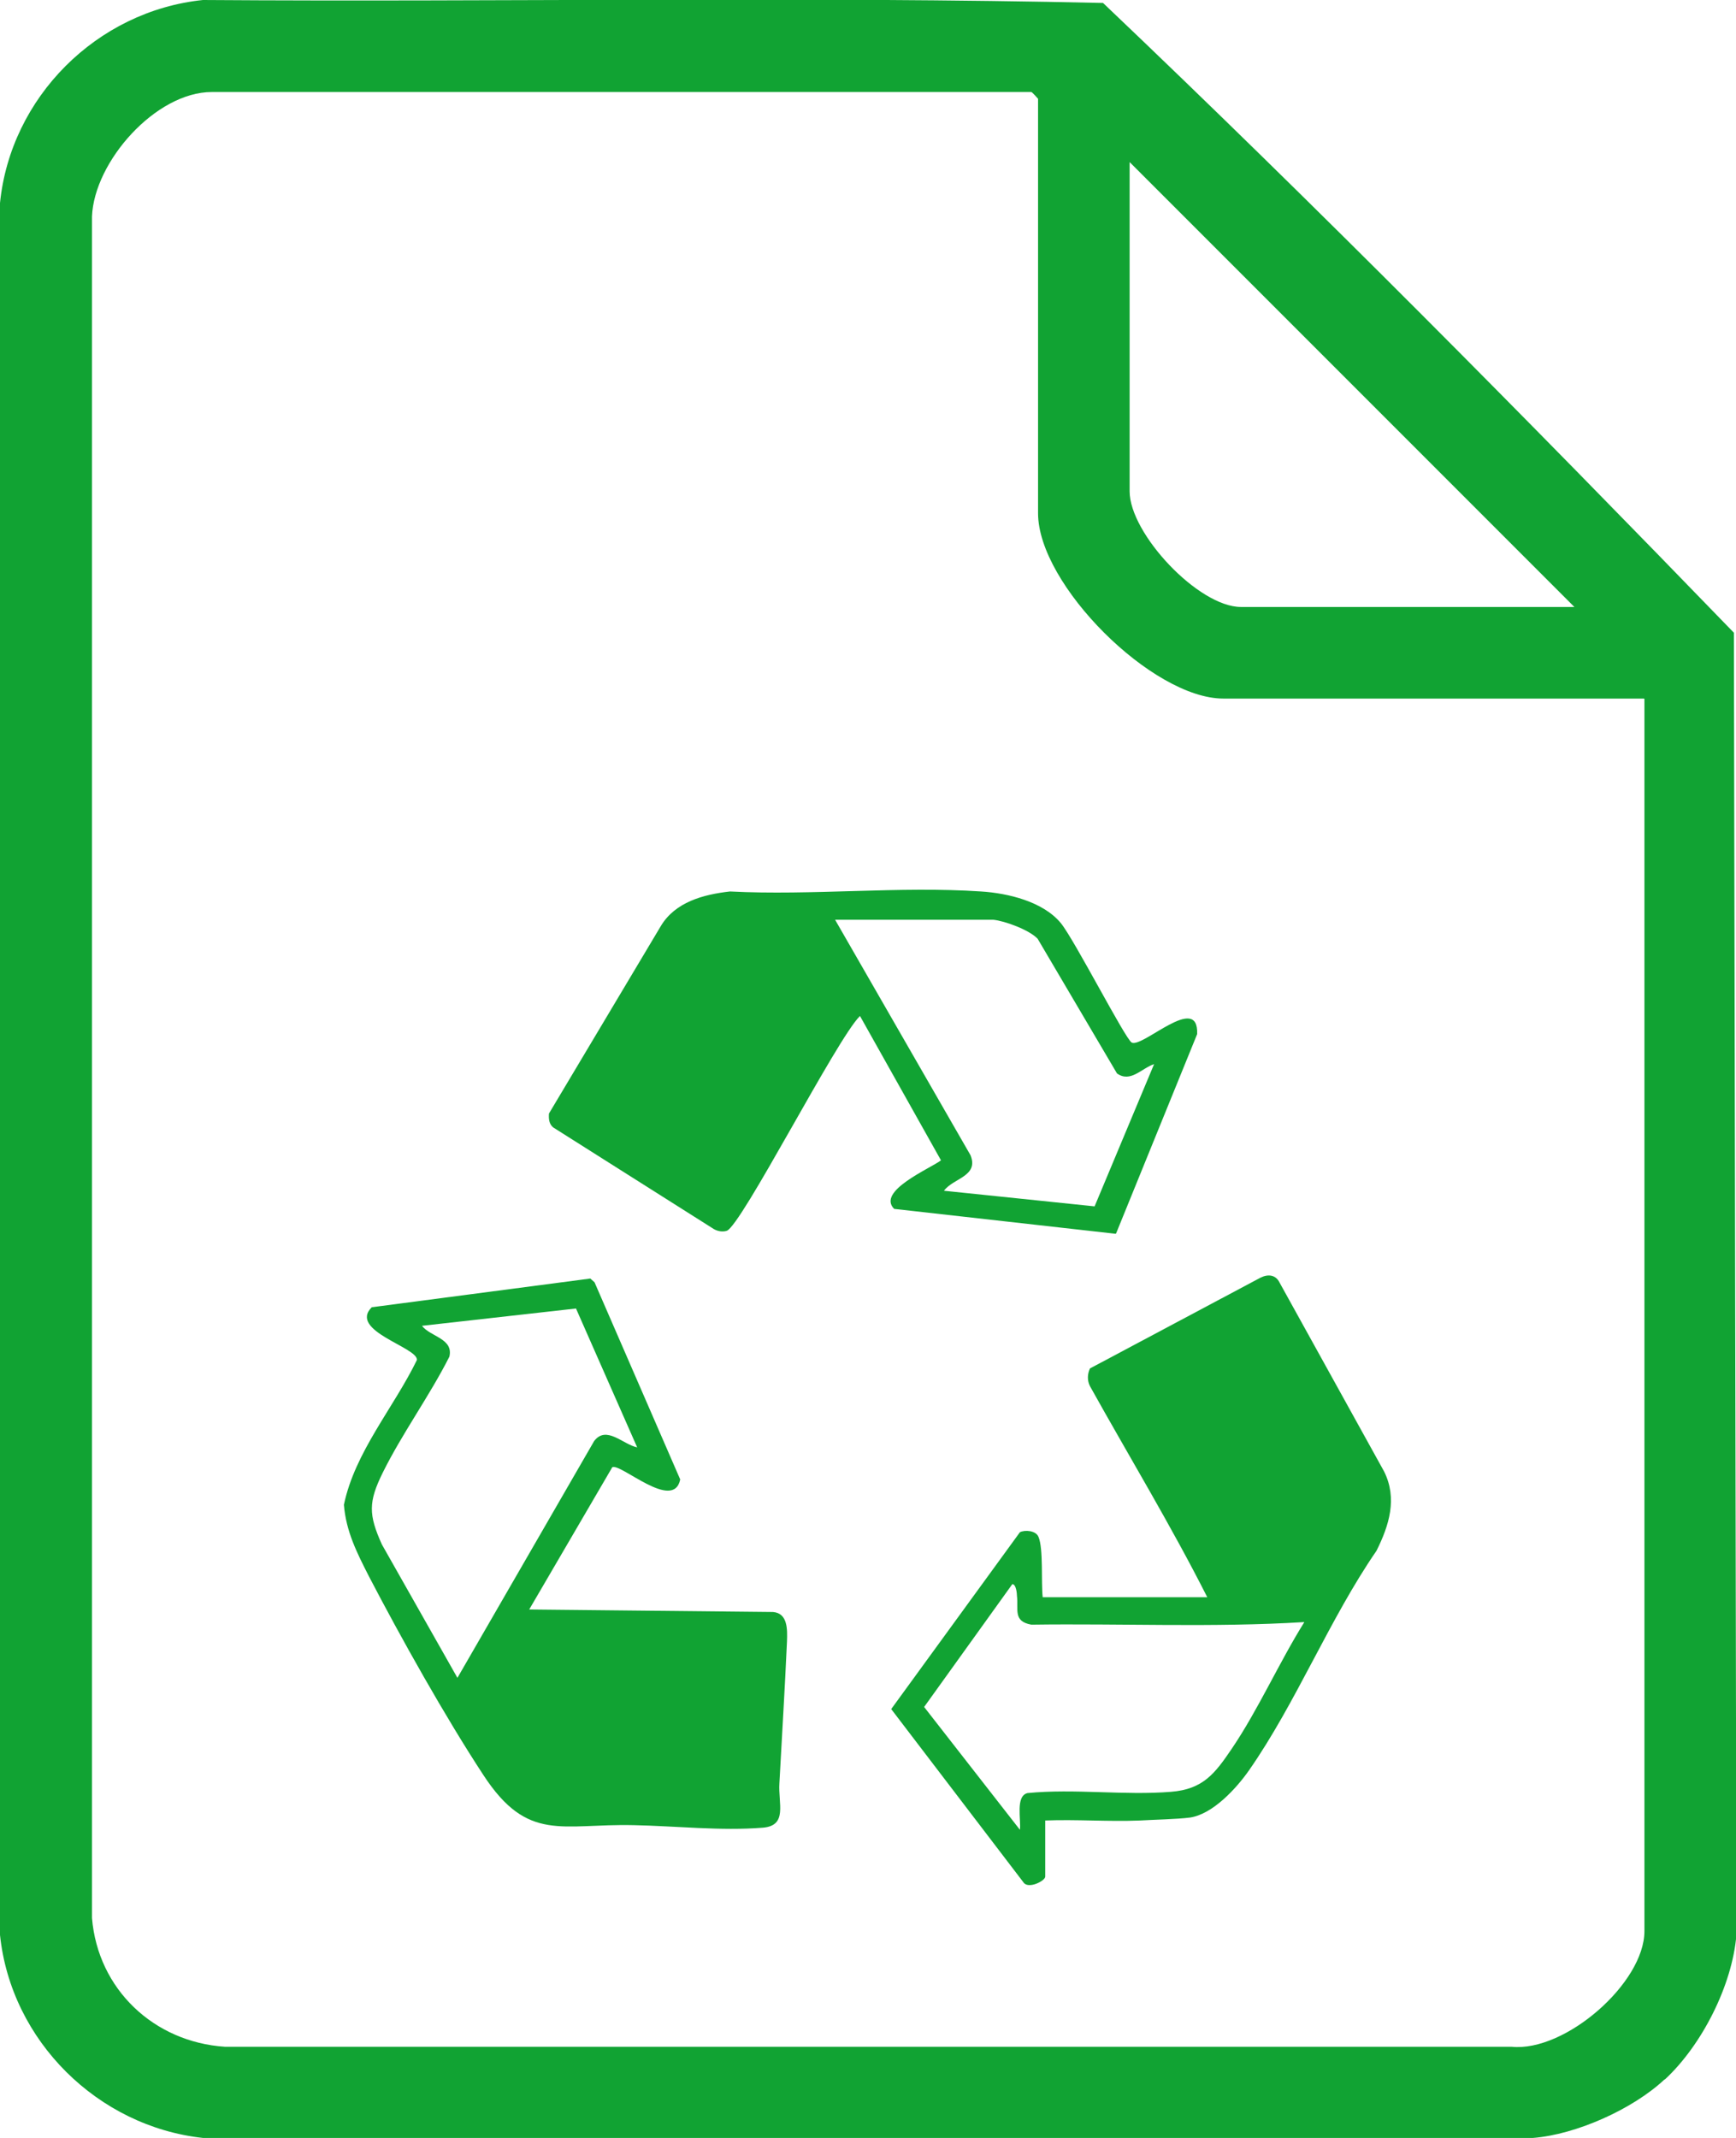
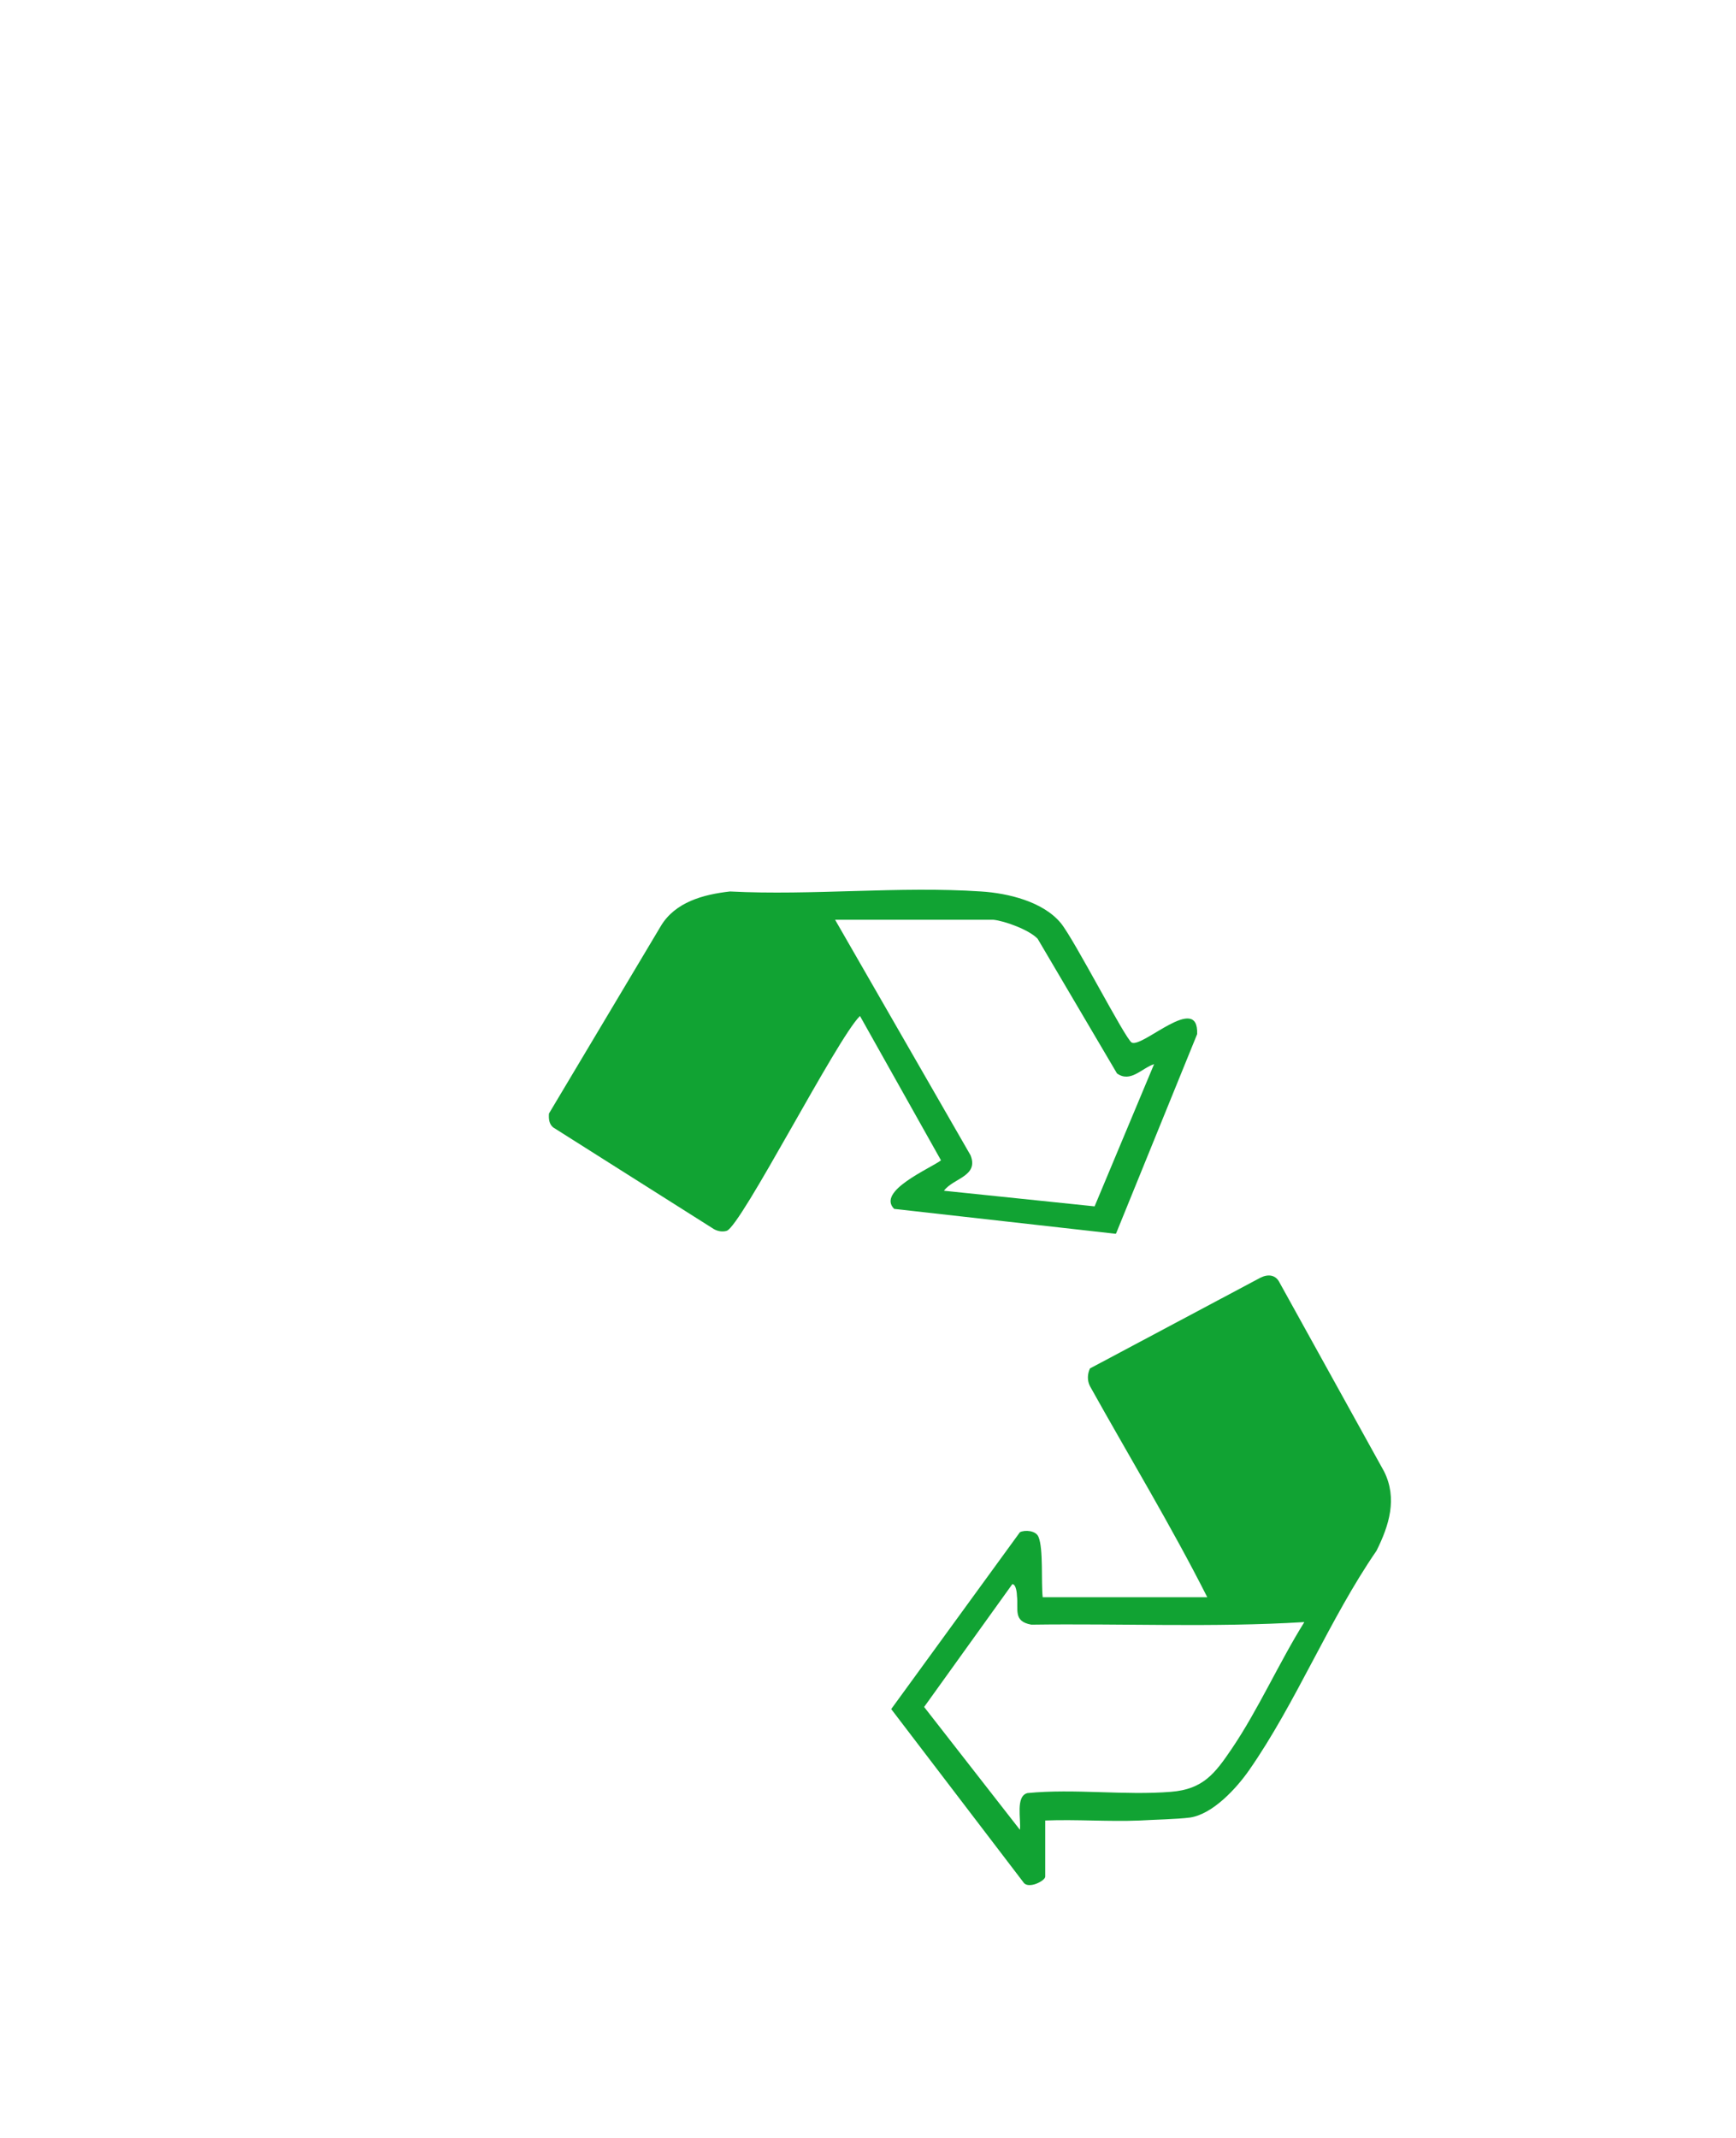
<svg xmlns="http://www.w3.org/2000/svg" id="Capa_1" data-name="Capa 1" viewBox="0 0 41.14 50.65">
  <defs>
    <style>
      .cls-1 {
        fill: #11a333;
        stroke-width: 0px;
      }
    </style>
  </defs>
-   <path class="cls-1" d="m39.44,49.27c-.75.7-2.09,1.3-3.11,1.38H4.81c-2.49-.27-4.55-2.3-4.81-4.81V4.81C.25,2.31,2.29.26,4.81,0c7.11.05,14.23-.09,21.33.07,5.08,4.83,10.06,9.87,14.95,14.92l.06,30.85c-.1,1.2-.82,2.61-1.69,3.42Zm-.48-32.72h-9.97c-1.68,0-4.39-2.7-4.39-4.39V2.34s-.14-.16-.16-.16H5.02c-1.33,0-2.79,1.65-2.84,2.95v40.31c.14,1.69,1.47,2.94,3.15,3.05h30.49c1.27.13,3.15-1.51,3.15-2.74v-29.19Zm-1.65-2.17L26.77,3.84v7.8c0,1,1.63,2.74,2.64,2.74h7.91Z" />
  <g>
    <path class="cls-1" d="m26.44,29.23l-5.25-.59c-.42-.42.84-.95,1.11-1.15l-1.92-3.42c-.54.52-2.82,4.99-3.16,5.09-.1.03-.21.01-.3-.04l-3.81-2.41c-.1-.08-.11-.21-.1-.33l2.65-4.44c.34-.57,1.01-.75,1.64-.82,1.94.1,4.02-.13,5.95,0,.64.04,1.47.24,1.89.75.32.39,1.53,2.75,1.68,2.83.26.13,1.59-1.19,1.55-.2l-1.92,4.72Zm-2.9-7.44h-3.75l3.21,5.58c.2.5-.41.54-.63.84l3.57.37,1.41-3.37c-.3.1-.56.45-.88.22l-1.88-3.19c-.2-.21-.77-.42-1.05-.45Z" />
    <g>
      <path class="cls-1" d="m24.77,43.11v1.35c0,.1-.41.31-.52.13l-3.13-4.1,3.05-4.19c.12-.06.38-.04.44.11.12.28.06,1.09.1,1.43h3.9c-.86-1.7-1.85-3.33-2.78-5-.07-.14-.06-.29,0-.42l4.04-2.15c.18-.09.36-.07.45.11l2.48,4.48c.32.64.12,1.28-.18,1.88-1.11,1.61-1.91,3.61-3.02,5.2-.3.43-.86,1.04-1.4,1.12-.31.04-.86.05-1.19.07-.75.03-1.5-.03-2.25,0Zm6.12-4.68c-2.14.13-4.3.03-6.45.06-.44-.08-.3-.36-.34-.68,0-.06-.02-.28-.11-.28l-2.09,2.91,2.27,2.91c.03-.24-.11-.8.18-.87,1.11-.11,2.3.06,3.4-.03.76-.06,1.04-.43,1.44-1.02.63-.93,1.12-2.04,1.72-3Z" />
-       <path class="cls-1" d="m12.52,38.13l5.8.06c.35.03.34.41.33.7-.05,1.12-.12,2.25-.18,3.36-.03.48.2,1-.39,1.05-1,.08-2.06-.04-3.06-.06-1.71-.04-2.51.42-3.56-1.18-.9-1.37-1.96-3.26-2.72-4.72-.28-.55-.54-1.06-.59-1.69.26-1.25,1.18-2.3,1.73-3.43.03-.3-1.63-.69-1.07-1.25l5.18-.68.1.09,2.03,4.67c-.16.77-1.41-.39-1.61-.29l-1.98,3.39Zm1.13-7.13l-3.65.41c.2.26.75.3.65.73-.47.93-1.12,1.82-1.58,2.75-.34.69-.34.99-.02,1.7l1.79,3.16,3.24-5.61c.29-.38.68.08,1.02.15l-1.45-3.29Z" />
    </g>
  </g>
</svg>